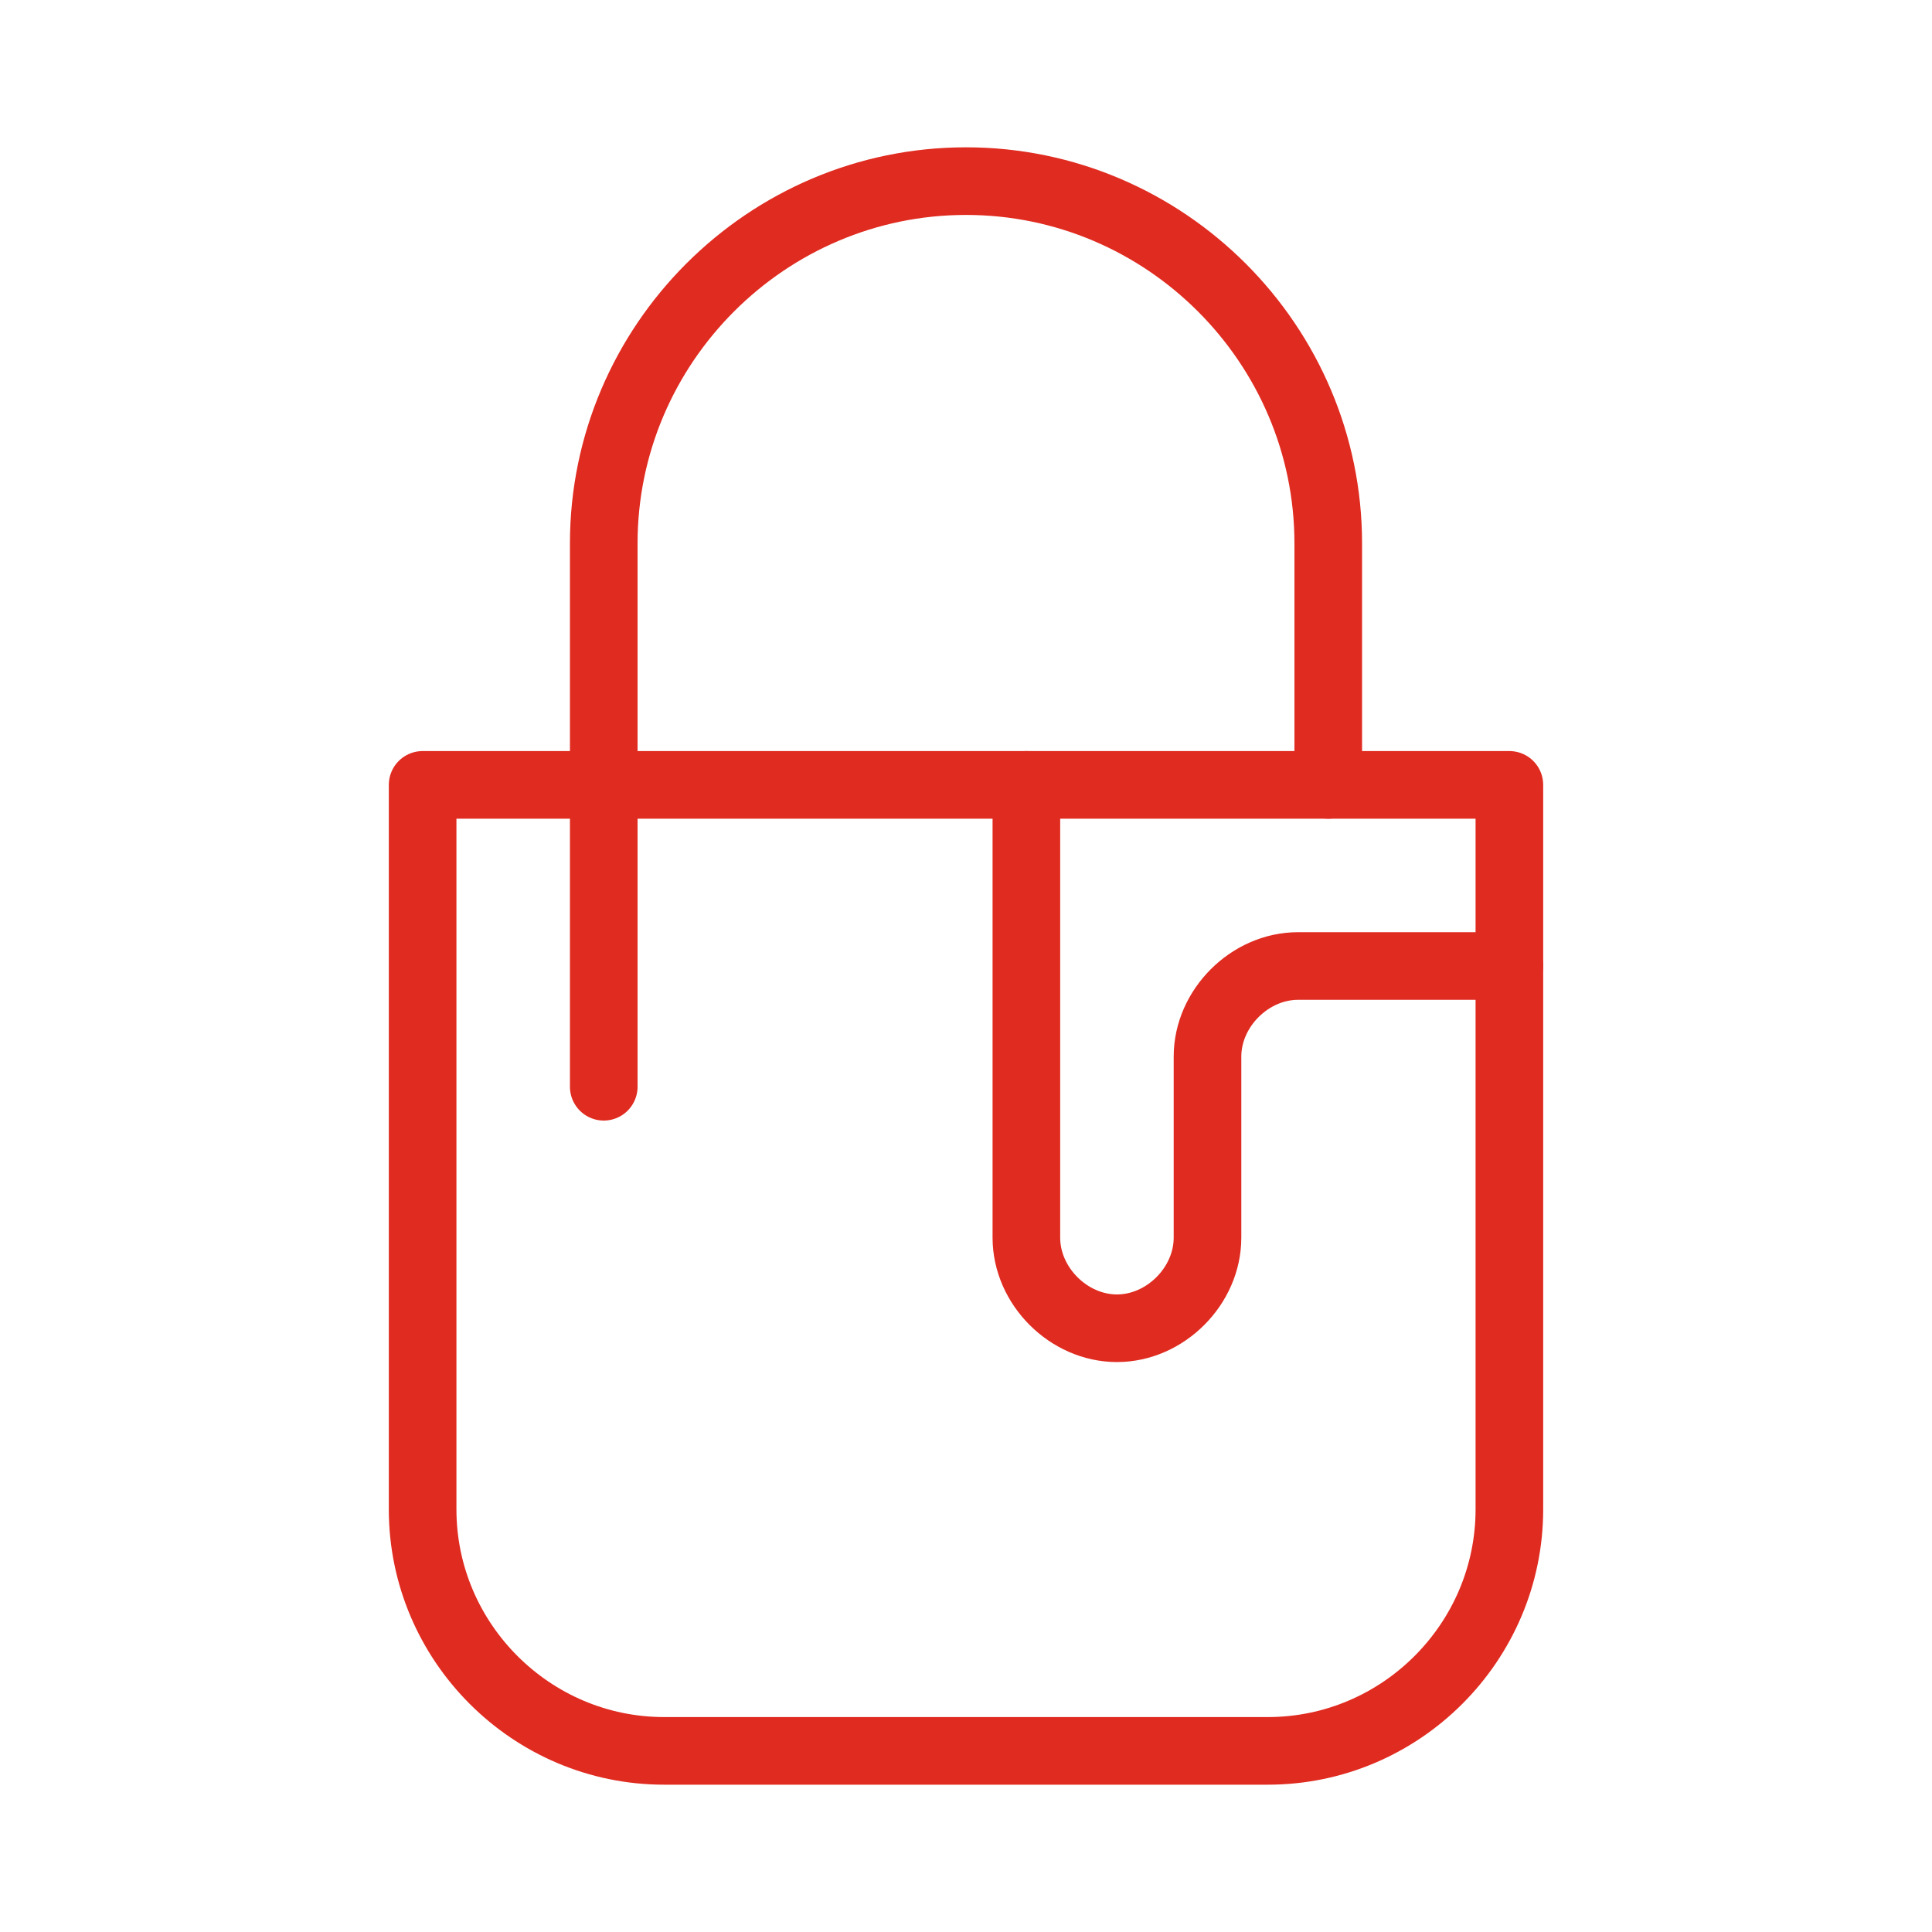
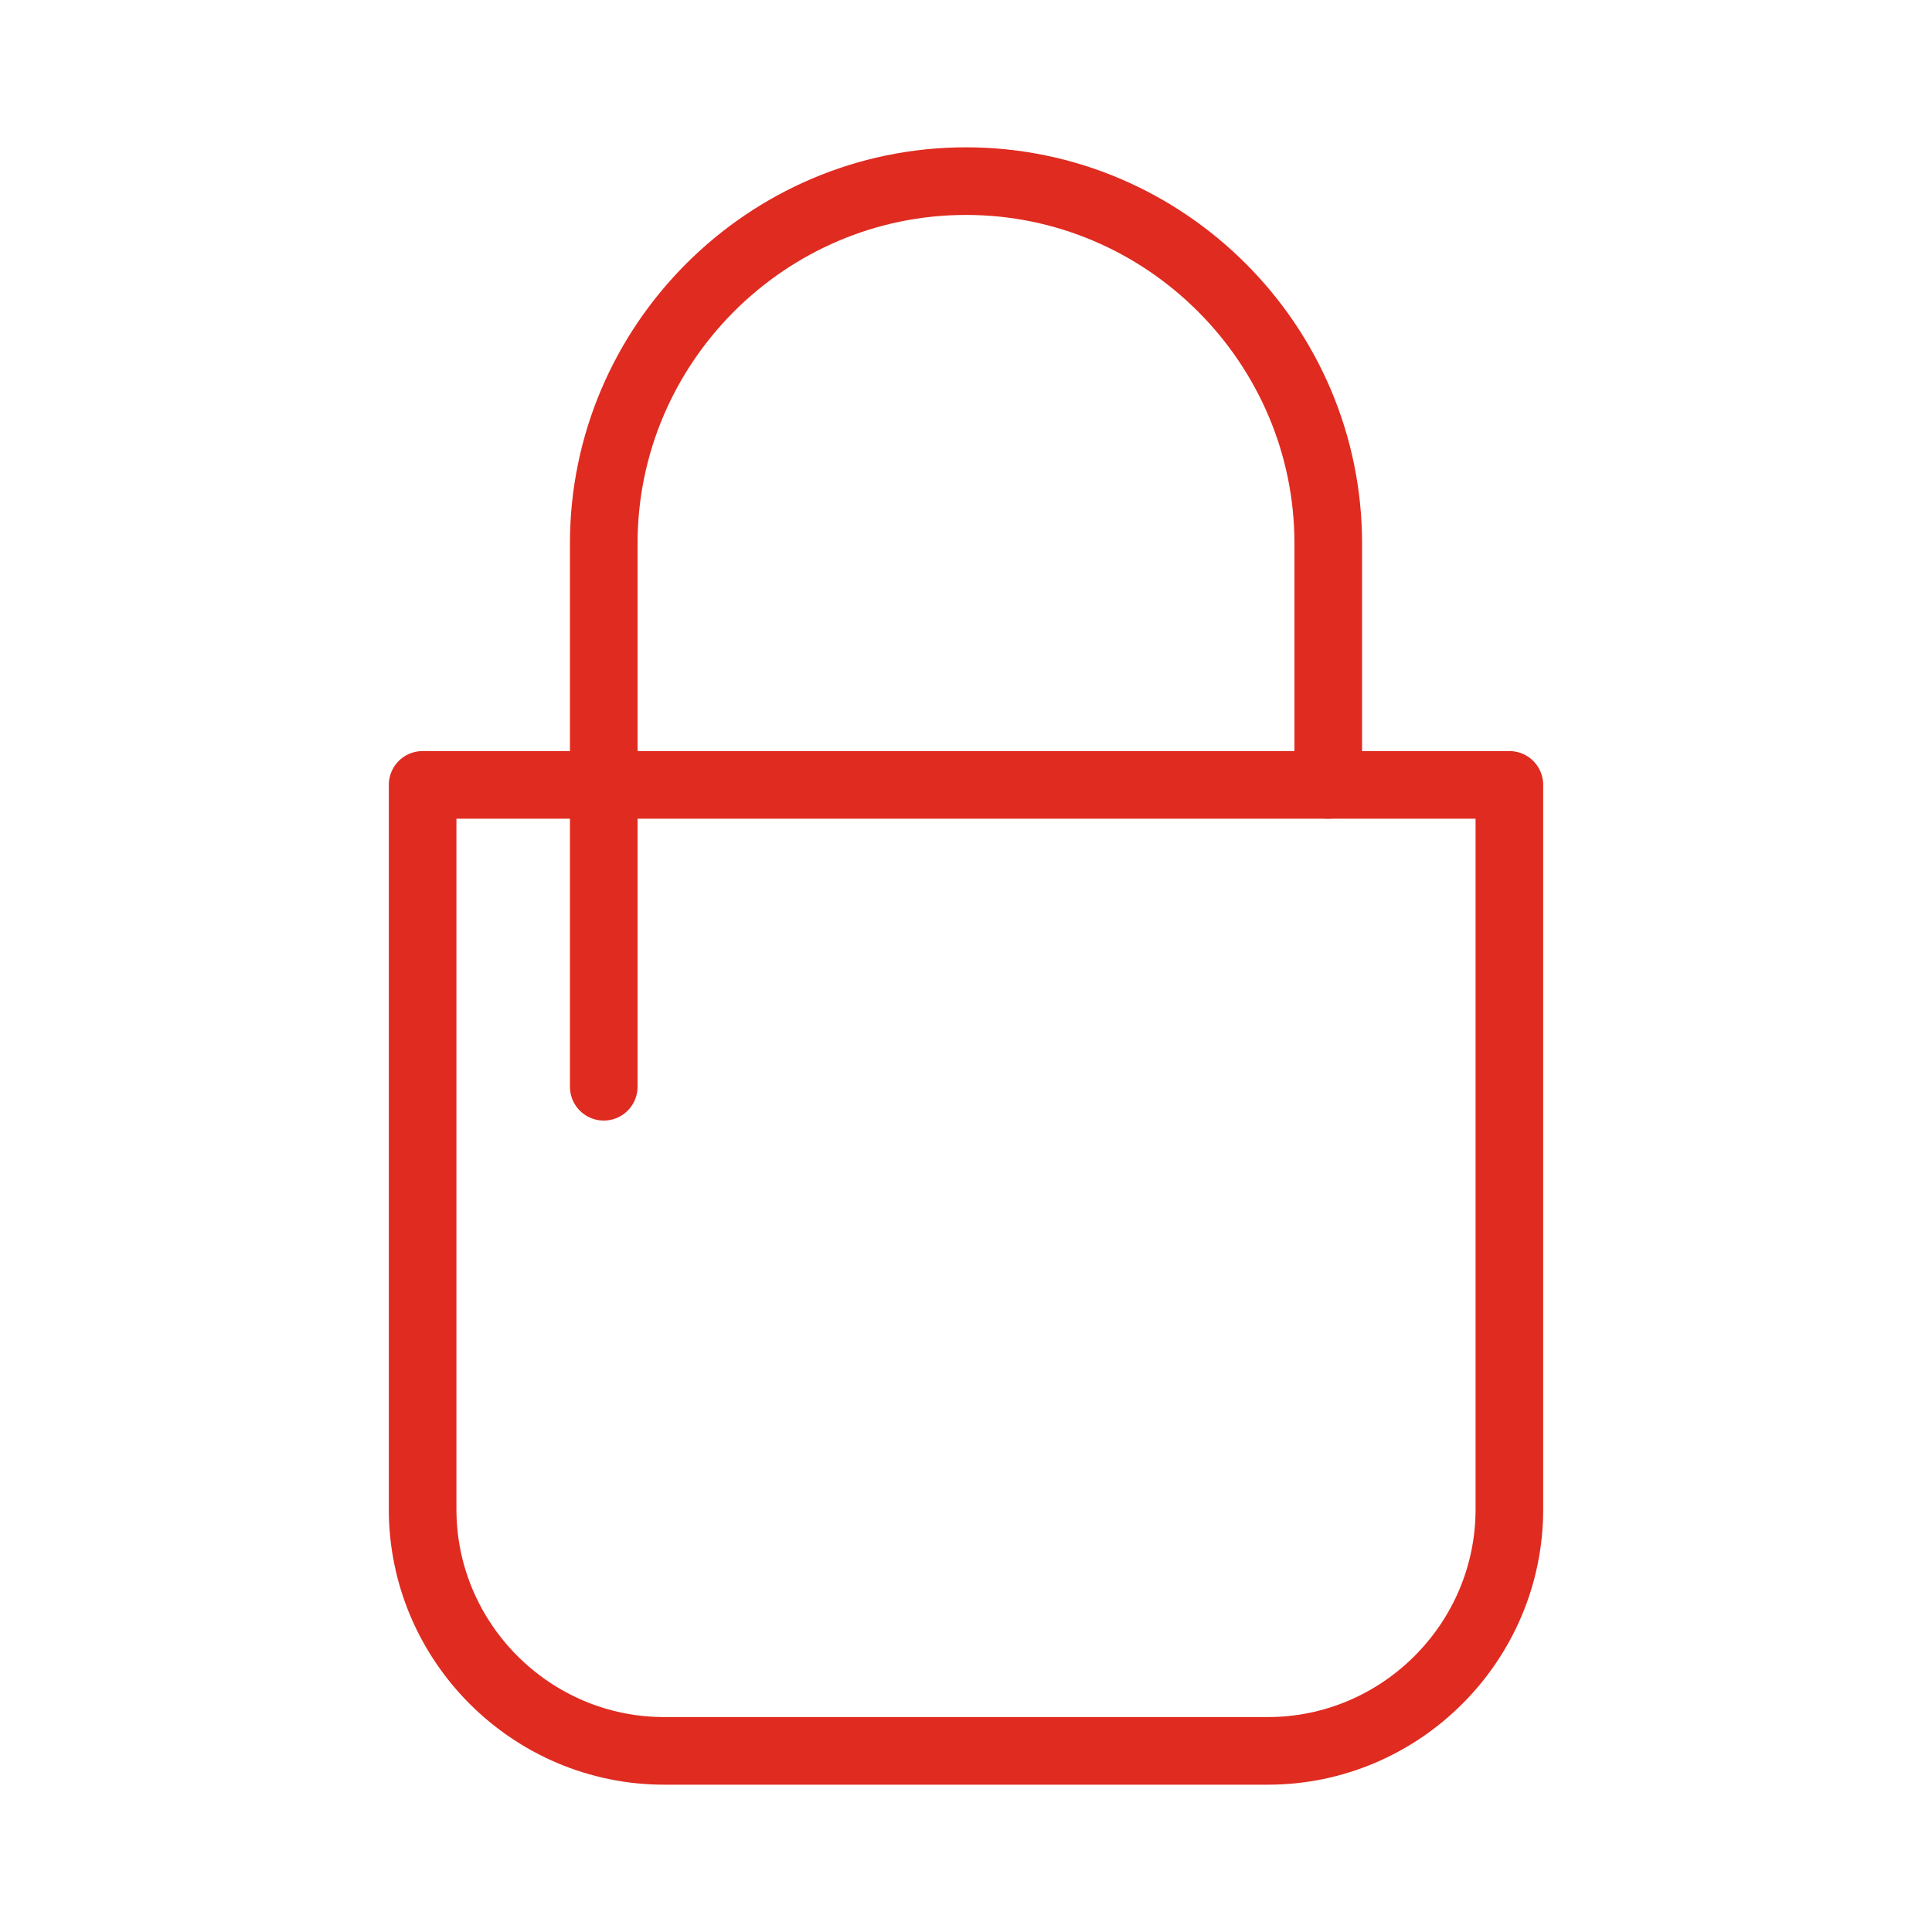
<svg xmlns="http://www.w3.org/2000/svg" version="1.1" id="Icons" viewBox="0 0 32 32" xml:space="preserve" width="177px" height="177px" fill="#e02b20" stroke="#e02b20">
  <g id="SVGRepo_bgCarrier" stroke-width="0" />
  <g id="SVGRepo_tracerCarrier" stroke-linecap="round" stroke-linejoin="round" />
  <g id="SVGRepo_iconCarrier">
    <style type="text/css"> .st0{fill:none;stroke:#e02b20;stroke-width:1.12;stroke-linecap:round;stroke-linejoin:round;stroke-miterlimit:10;} .st1{fill:none;stroke:#e02b20;stroke-width:1.12;stroke-linecap:round;stroke-linejoin:round;} .st2{fill:none;stroke:#e02b20;stroke-width:1.12;stroke-linecap:round;stroke-linejoin:round;stroke-dasharray:6,6;} .st3{fill:none;stroke:#e02b20;stroke-width:1.12;stroke-linecap:round;stroke-linejoin:round;stroke-dasharray:4,4;} .st4{fill:none;stroke:#e02b20;stroke-width:1.12;stroke-linecap:round;} .st5{fill:none;stroke:#e02b20;stroke-width:1.12;stroke-linecap:round;stroke-dasharray:3.108,3.108;} .st6{fill:none;stroke:#e02b20;stroke-width:1.12;stroke-linecap:round;stroke-linejoin:round;stroke-miterlimit:10;stroke-dasharray:4,3;} </style>
    <path class="st0" d="M21,29H11c-2.2,0-4-1.8-4-4V13h18v12C25,27.2,23.2,29,21,29z" />
    <path class="st0" d="M22,13V9c0-3.3-2.7-6-6-6h0c-3.3,0-6,2.7-6,6v9" />
-     <path class="st0" d="M25,16h-3.5c-0.8,0-1.5,0.7-1.5,1.5v3c0,0.8-0.7,1.5-1.5,1.5h0c-0.8,0-1.5-0.7-1.5-1.5V13" />
  </g>
</svg>